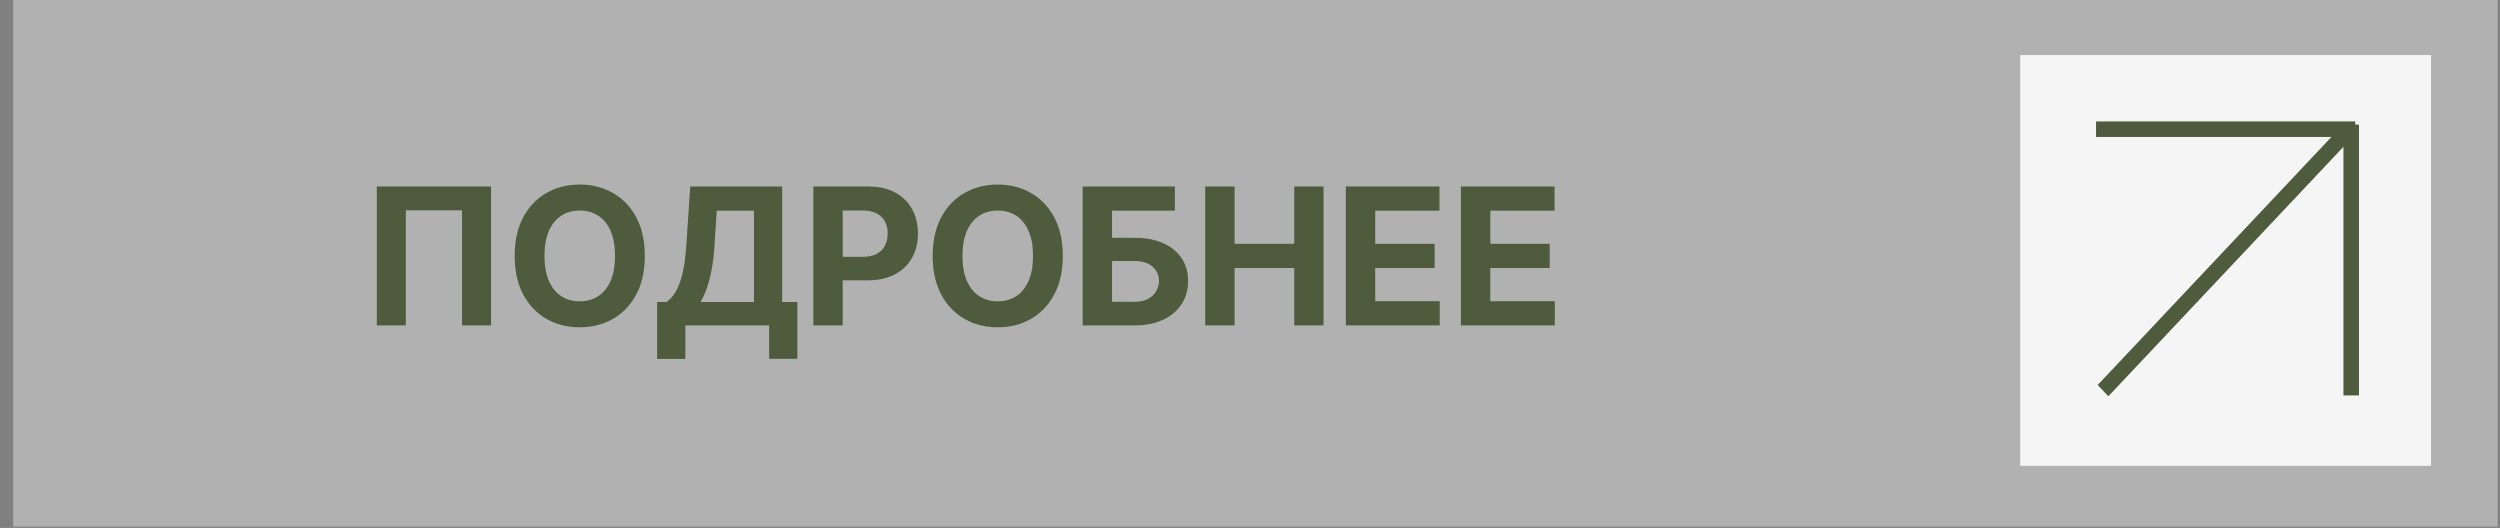
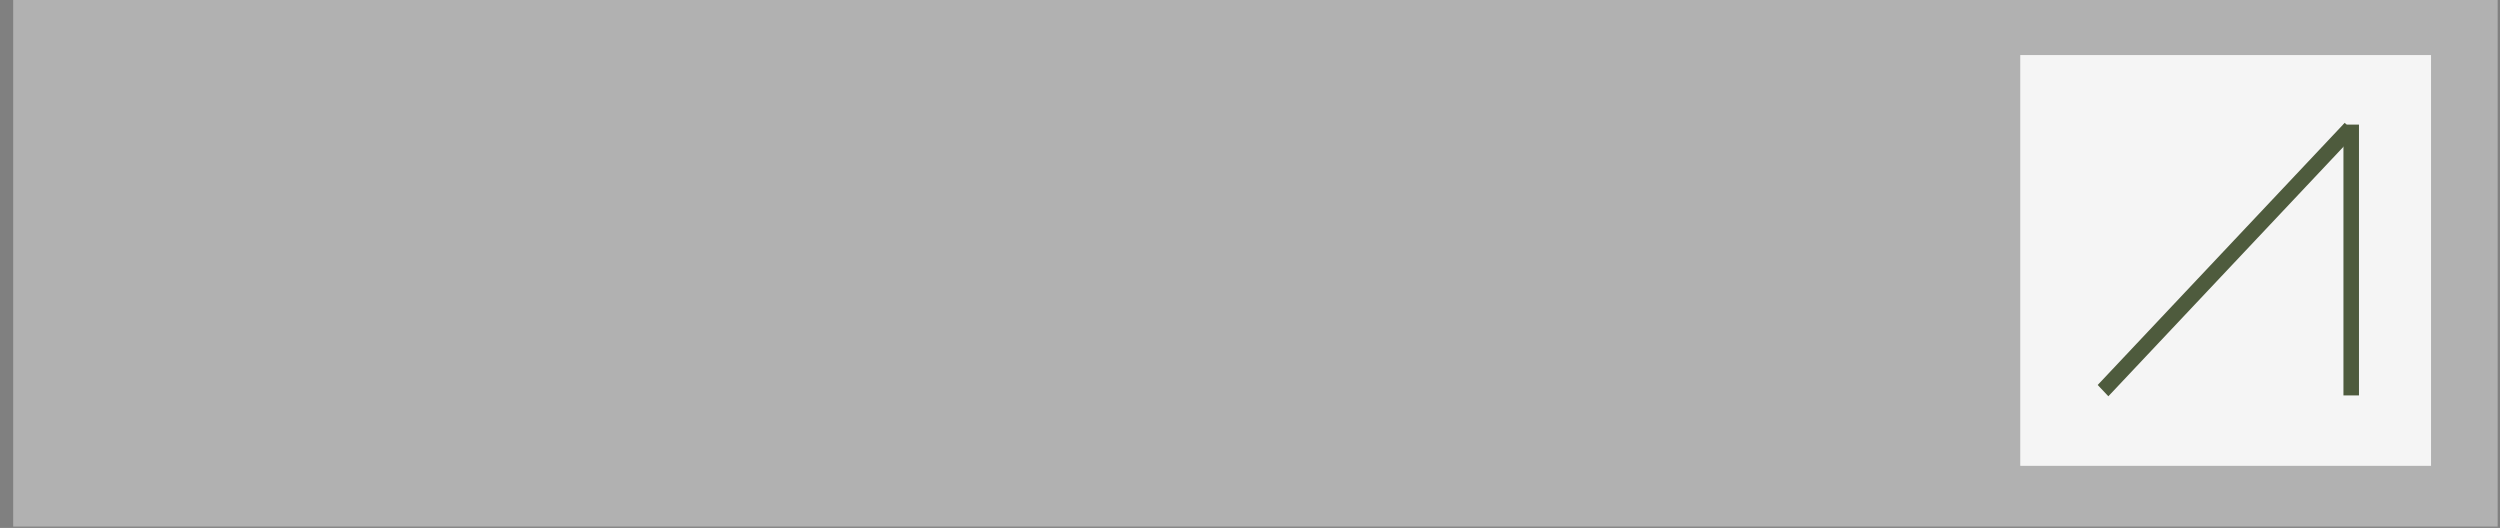
<svg xmlns="http://www.w3.org/2000/svg" width="161" height="34" viewBox="0 0 161 34" fill="none">
  <rect x="0" y="0" width="161" height="34" fill="#808080" stroke="none" />
  <rect width="160" height="33.912" transform="translate(0.85)" fill="#F3F3F3" fill-opacity="0.43" />
-   <path d="M31.625 12.008V20.956H29.755V13.546H26.137V20.956H24.267V12.008H31.625ZM41.526 16.482C41.526 17.458 41.341 18.288 40.971 18.972C40.604 19.657 40.103 20.18 39.468 20.541C38.836 20.899 38.125 21.078 37.336 21.078C36.541 21.078 35.827 20.898 35.195 20.537C34.563 20.175 34.063 19.652 33.696 18.968C33.329 18.283 33.146 17.455 33.146 16.482C33.146 15.506 33.329 14.676 33.696 13.991C34.063 13.307 34.563 12.785 35.195 12.427C35.827 12.066 36.541 11.885 37.336 11.885C38.125 11.885 38.836 12.066 39.468 12.427C40.103 12.785 40.604 13.307 40.971 13.991C41.341 14.676 41.526 15.506 41.526 16.482ZM39.608 16.482C39.608 15.85 39.513 15.317 39.324 14.883C39.138 14.449 38.874 14.119 38.533 13.895C38.192 13.671 37.793 13.559 37.336 13.559C36.879 13.559 36.48 13.671 36.139 13.895C35.798 14.119 35.533 14.449 35.344 14.883C35.157 15.317 35.064 15.85 35.064 16.482C35.064 17.114 35.157 17.647 35.344 18.081C35.533 18.515 35.798 18.844 36.139 19.069C36.48 19.293 36.879 19.405 37.336 19.405C37.793 19.405 38.192 19.293 38.533 19.069C38.874 18.844 39.138 18.515 39.324 18.081C39.513 17.647 39.608 17.114 39.608 16.482ZM42.32 23.114V19.449H42.927C43.134 19.3 43.323 19.09 43.495 18.819C43.667 18.546 43.814 18.168 43.936 17.688C44.059 17.204 44.146 16.572 44.199 15.791L44.452 12.008H50.373V19.449H51.351V23.106H49.534V20.956H44.137V23.114H42.32ZM45.112 19.449H48.555V13.567H46.156L46.016 15.791C45.978 16.383 45.916 16.907 45.828 17.364C45.744 17.822 45.64 18.222 45.518 18.566C45.399 18.907 45.263 19.201 45.112 19.449ZM52.378 20.956V12.008H55.909C56.588 12.008 57.166 12.137 57.644 12.396C58.121 12.653 58.485 13.01 58.736 13.467C58.989 13.921 59.116 14.446 59.116 15.04C59.116 15.634 58.988 16.159 58.731 16.613C58.475 17.067 58.104 17.421 57.617 17.675C57.134 17.928 56.548 18.055 55.861 18.055H53.611V16.539H55.555C55.919 16.539 56.219 16.476 56.455 16.351C56.694 16.223 56.872 16.046 56.988 15.822C57.108 15.595 57.167 15.334 57.167 15.04C57.167 14.743 57.108 14.483 56.988 14.262C56.872 14.038 56.694 13.864 56.455 13.742C56.216 13.617 55.913 13.554 55.546 13.554H54.27V20.956H52.378ZM68.445 16.482C68.445 17.458 68.26 18.288 67.89 18.972C67.523 19.657 67.022 20.18 66.387 20.541C65.755 20.899 65.044 21.078 64.255 21.078C63.46 21.078 62.746 20.898 62.114 20.537C61.482 20.175 60.982 19.652 60.615 18.968C60.248 18.283 60.065 17.455 60.065 16.482C60.065 15.506 60.248 14.676 60.615 13.991C60.982 13.307 61.482 12.785 62.114 12.427C62.746 12.066 63.46 11.885 64.255 11.885C65.044 11.885 65.755 12.066 66.387 12.427C67.022 12.785 67.523 13.307 67.89 13.991C68.26 14.676 68.445 15.506 68.445 16.482ZM66.527 16.482C66.527 15.85 66.432 15.317 66.243 14.883C66.056 14.449 65.793 14.119 65.452 13.895C65.111 13.671 64.712 13.559 64.255 13.559C63.797 13.559 63.398 13.671 63.058 13.895C62.717 14.119 62.452 14.449 62.262 14.883C62.076 15.317 61.983 15.85 61.983 16.482C61.983 17.114 62.076 17.647 62.262 18.081C62.452 18.515 62.717 18.844 63.058 19.069C63.398 19.293 63.797 19.405 64.255 19.405C64.712 19.405 65.111 19.293 65.452 19.069C65.793 18.844 66.056 18.515 66.243 18.081C66.432 17.647 66.527 17.114 66.527 16.482ZM69.724 20.956V12.008H75.662V13.567H71.615V15.315H73.07C73.778 15.315 74.388 15.43 74.901 15.66C75.417 15.888 75.814 16.209 76.094 16.626C76.374 17.043 76.513 17.533 76.513 18.099C76.513 18.661 76.374 19.157 76.094 19.588C75.814 20.017 75.417 20.352 74.901 20.593C74.388 20.835 73.778 20.956 73.07 20.956H69.724ZM71.615 19.436H73.07C73.408 19.436 73.694 19.374 73.927 19.252C74.16 19.127 74.336 18.962 74.456 18.758C74.578 18.551 74.639 18.326 74.639 18.081C74.639 17.726 74.504 17.426 74.233 17.181C73.965 16.933 73.577 16.809 73.07 16.809H71.615V19.436ZM77.615 20.956V12.008H79.507V15.7H83.348V12.008H85.235V20.956H83.348V17.26H79.507V20.956H77.615ZM86.672 20.956V12.008H92.702V13.567H88.564V15.7H92.391V17.26H88.564V19.396H92.719V20.956H86.672ZM94.083 20.956V12.008H100.113V13.567H95.975V15.7H99.802V17.26H95.975V19.396H100.13V20.956H94.083Z" fill="#4E5B3D" />
  <rect x="130.105" y="3.546" width="26.453" height="26.453" fill="#F5F5F5" />
-   <line x1="134.985" y1="8.32" x2="151.677" y2="8.32" stroke="#4E5B3D" stroke-width="1" />
  <line x1="151.418" y1="8.024" x2="151.418" y2="25.465" stroke="#4E5B3D" stroke-width="1" />
  <line y1="-0.5" x2="23.192" y2="-0.5" transform="matrix(0.686 -0.728 0.686 0.728 135.778 25.52)" stroke="#4E5B3D" stroke-width="1" />
</svg>